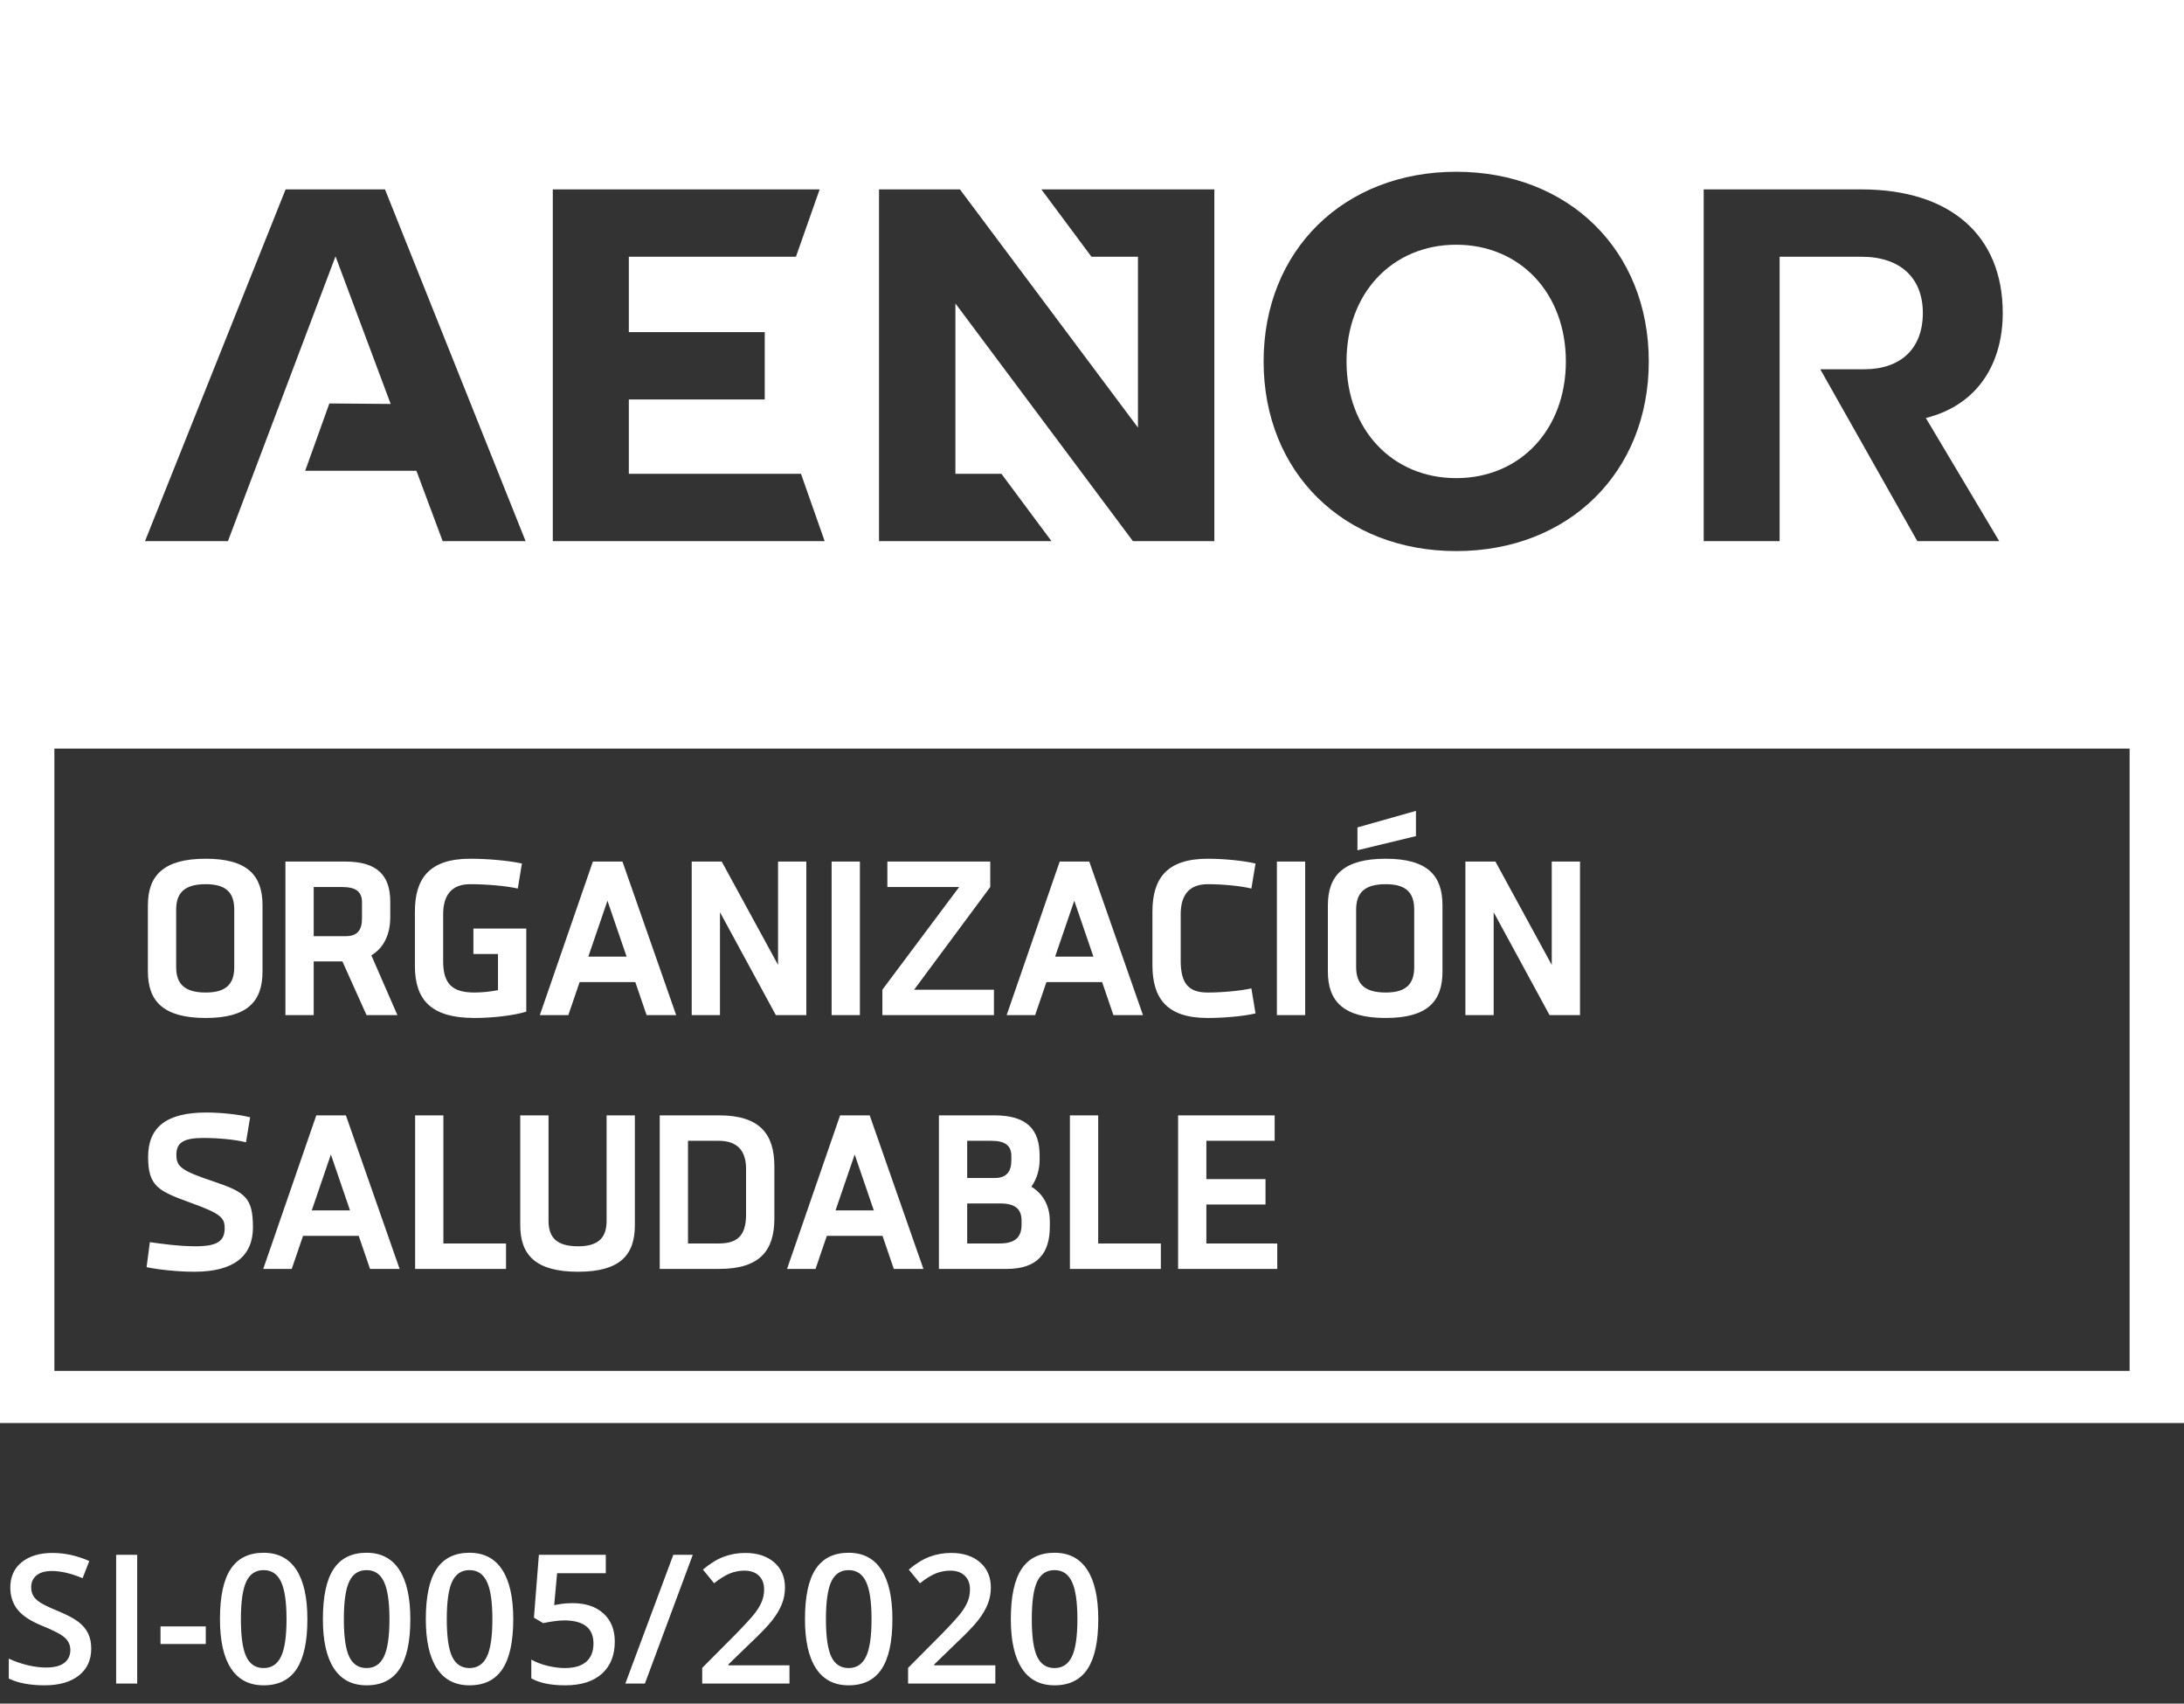
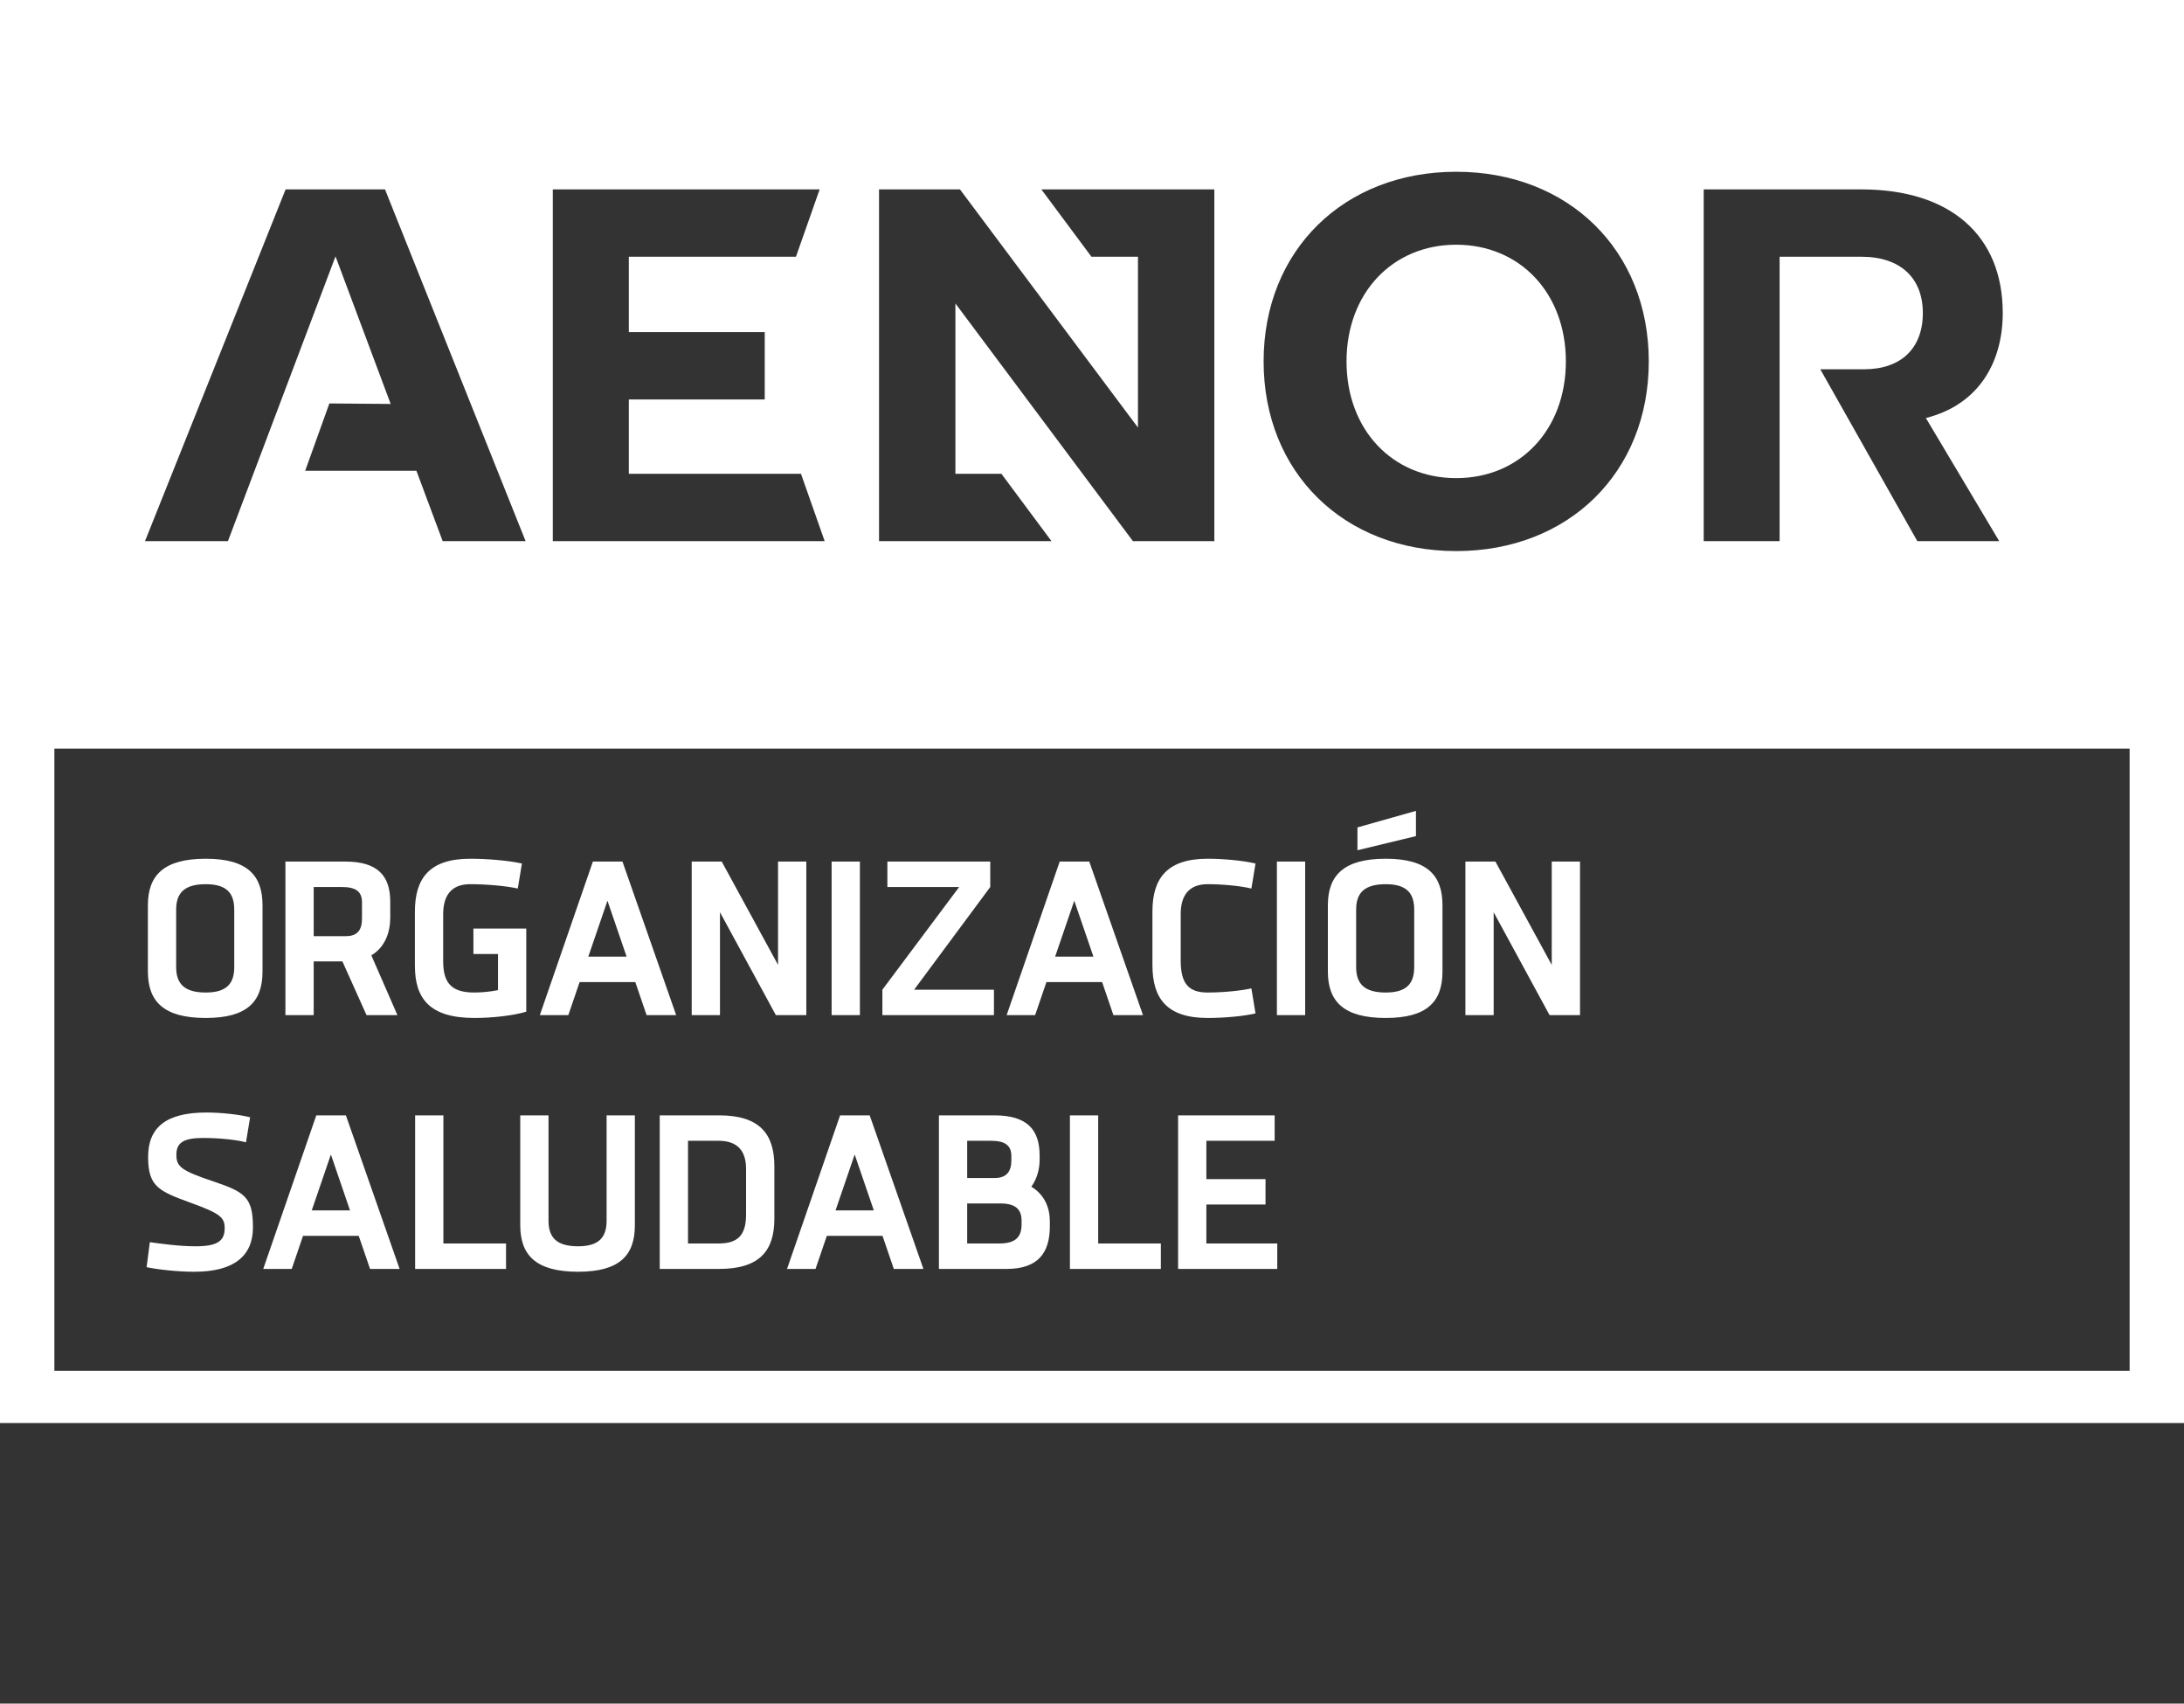
<svg xmlns="http://www.w3.org/2000/svg" width="109px" height="85px" viewBox="0 0 109 85" version="1.1">
  <rect x="0" y="0" width="109" height="85" fill="#333333" stroke="none" />
  <title>logo-certificat-aenor-saludable-white</title>
  <desc>Created with Sketch.</desc>
  <defs />
  <g id="Previntegral---logos-peu-vectorials" stroke="none" stroke-width="1" fill="none" fill-rule="evenodd" transform="translate(-126, -952)">
    <g id="logo-certificat-aenor-saludable-white" transform="translate(126, 952)" fill="#FFFFFF">
      <g id="Group-20-Copy">
        <g id="Group-9-Copy-3">
          <path d="M0,0 L109,0 L109,71 L0,71 L0,0 Z M2.714,37.35 L2.714,68.4 L106.286,68.4 L106.286,37.35 L2.714,37.35 Z M99.954,15.617 C99.954,11.732 97.32,9.45 92.905,9.45 L85.029,9.45 L85.029,27 L88.818,27 L88.818,12.81 L92.905,12.81 C94.837,12.81 95.966,13.863 95.966,15.617 C95.966,17.373 94.887,18.425 93.032,18.425 L90.848,18.425 L95.69,27 L99.778,27 L96.117,20.857 C98.801,20.18 99.954,18.024 99.954,15.617 Z M72.677,8.57 C67.076,8.57 63.065,12.486 63.065,18.033 C63.065,23.58 67.076,27.496 72.677,27.496 C78.278,27.496 82.288,23.58 82.288,18.033 C82.288,12.486 78.278,8.57 72.677,8.57 Z M54.472,12.809 L56.794,12.809 L56.794,21.333 L47.91,9.45 L43.871,9.45 L43.871,27 L52.478,27 L49.979,23.64 L47.683,23.64 L47.683,15.141 L56.542,27 L60.606,27 L60.606,9.45 L51.973,9.45 L54.472,12.809 Z M31.384,23.64 L31.384,19.93 L38.167,19.93 L38.167,16.57 L31.384,16.57 L31.384,12.809 L39.725,12.809 L40.907,9.45 L27.589,9.45 L27.589,27 L41.158,27 L39.976,23.64 L31.384,23.64 Z M14.254,9.45 L7.237,27 L11.376,27 L16.745,12.791 L19.498,20.155 L16.438,20.13 L15.231,23.49 L20.783,23.49 L22.093,27 L26.232,27 L19.215,9.45 L14.254,9.45 Z" id="Combined-Shape" />
          <path d="M72.677,23.856 C69.498,23.856 67.203,21.447 67.203,18.033 C67.203,14.619 69.498,12.21 72.677,12.21 C75.854,12.21 78.15,14.619 78.15,18.033 C78.15,21.447 75.854,23.856 72.677,23.856" id="Path" />
        </g>
        <path d="M10.269,50.791 C8.152,50.791 7.381,49.955 7.381,48.468 L7.381,45.169 C7.381,43.693 8.152,42.846 10.269,42.846 C12.364,42.846 13.102,43.693 13.102,45.169 L13.102,48.468 C13.102,49.955 12.364,50.791 10.269,50.791 Z M11.691,48.251 L11.691,45.386 C11.691,44.55 11.3,44.116 10.269,44.116 C9.205,44.116 8.792,44.55 8.792,45.386 L8.792,48.251 C8.792,49.087 9.205,49.521 10.269,49.521 C11.3,49.521 11.691,49.087 11.691,48.251 Z M17.067,44.257 L15.656,44.257 L15.656,46.71 L17.252,46.71 C17.86,46.71 18.066,46.384 18.066,45.82 L18.066,45.017 C18.066,44.496 17.773,44.257 17.067,44.257 Z M14.245,50.65 L14.245,42.987 L17.23,42.987 C18.848,42.987 19.477,43.693 19.477,44.995 L19.477,45.787 C19.477,46.514 19.217,47.263 18.533,47.665 L19.835,50.65 L18.294,50.65 L17.089,47.969 L15.656,47.969 L15.656,50.65 L14.245,50.65 Z M26.265,50.476 C25.635,50.671 24.582,50.791 23.681,50.791 C21.456,50.791 20.707,49.836 20.707,48.186 L20.707,45.483 C20.707,43.823 21.435,42.846 23.464,42.846 C24.365,42.846 25.429,42.944 26.048,43.085 L25.842,44.333 C25.266,44.203 24.3,44.116 23.464,44.116 C22.553,44.116 22.118,44.648 22.118,45.614 L22.118,47.969 C22.118,49.13 22.618,49.521 23.681,49.521 C24.061,49.521 24.474,49.478 24.854,49.402 L24.854,47.6 L23.627,47.6 L23.627,46.33 L26.265,46.33 L26.265,50.476 Z M31.273,47.73 L30.317,44.941 L29.362,47.73 L31.273,47.73 Z M32.271,50.65 L31.707,49 L28.928,49 L28.364,50.65 L26.942,50.65 L29.59,42.987 L31.066,42.987 L33.747,50.65 L32.271,50.65 Z M38.723,50.65 L35.933,45.516 L35.933,50.65 L34.522,50.65 L34.522,42.987 L36.02,42.987 L38.831,48.143 L38.831,42.987 L40.242,42.987 L40.242,50.65 L38.723,50.65 Z M41.505,42.987 L42.916,42.987 L42.916,50.65 L41.505,50.65 L41.505,42.987 Z M44.038,50.65 L44.038,49.38 L47.87,44.257 L44.287,44.257 L44.287,42.987 L49.422,42.987 L49.422,44.257 L45.623,49.38 L49.606,49.38 L49.606,50.65 L44.038,50.65 Z M54.571,47.73 L53.615,44.941 L52.66,47.73 L54.571,47.73 Z M55.569,50.65 L55.005,49 L52.226,49 L51.661,50.65 L50.24,50.65 L52.888,42.987 L54.364,42.987 L57.045,50.65 L55.569,50.65 Z M62.455,44.333 C61.923,44.203 61.033,44.116 60.273,44.116 C59.361,44.116 58.927,44.648 58.927,45.614 L58.927,47.936 C58.927,49.119 59.361,49.521 60.273,49.521 C61.033,49.521 61.923,49.434 62.455,49.315 L62.661,50.563 C62.075,50.704 61.087,50.791 60.273,50.791 C58.243,50.791 57.516,49.825 57.516,48.153 L57.516,45.483 C57.516,43.823 58.243,42.846 60.273,42.846 C61.087,42.846 62.075,42.944 62.661,43.085 L62.455,44.333 Z M63.728,42.987 L65.139,42.987 L65.139,50.65 L63.728,50.65 L63.728,42.987 Z M70.668,41.717 L67.748,42.423 L67.748,41.283 L70.668,40.458 L70.668,41.717 Z M69.159,50.791 C67.043,50.791 66.272,49.955 66.272,48.468 L66.272,45.169 C66.272,43.693 67.043,42.846 69.159,42.846 C71.254,42.846 71.992,43.693 71.992,45.169 L71.992,48.468 C71.992,49.955 71.254,50.791 69.159,50.791 Z M70.581,48.251 L70.581,45.386 C70.581,44.55 70.191,44.116 69.159,44.116 C68.096,44.116 67.683,44.55 67.683,45.386 L67.683,48.251 C67.683,49.087 68.096,49.521 69.159,49.521 C70.191,49.521 70.581,49.087 70.581,48.251 Z M77.337,50.65 L74.547,45.516 L74.547,50.65 L73.136,50.65 L73.136,42.987 L74.634,42.987 L77.445,48.143 L77.445,42.987 L78.856,42.987 L78.856,50.65 L77.337,50.65 Z M9.758,62.183 C10.844,62.183 11.213,61.923 11.213,61.282 C11.213,60.762 11.028,60.555 9.52,60.013 C7.913,59.427 7.392,59.199 7.392,57.723 C7.392,56.268 8.271,55.508 10.301,55.508 C11.028,55.508 11.94,55.606 12.483,55.747 L12.277,56.995 C11.745,56.854 10.866,56.778 10.138,56.778 C9.14,56.778 8.803,57.028 8.803,57.614 C8.803,58.211 9.031,58.406 10.692,58.96 C12.222,59.481 12.624,59.741 12.624,61.239 C12.624,62.661 11.68,63.453 9.704,63.453 C8.857,63.453 7.891,63.345 7.316,63.225 L7.479,61.977 C8.022,62.053 8.933,62.183 9.758,62.183 Z M17.469,60.393 L16.514,57.603 L15.559,60.393 L17.469,60.393 Z M18.468,63.312 L17.903,61.662 L15.124,61.662 L14.56,63.312 L13.138,63.312 L15.786,55.65 L17.263,55.65 L19.944,63.312 L18.468,63.312 Z M20.718,63.312 L20.718,55.65 L22.129,55.65 L22.129,62.042 L25.255,62.042 L25.255,63.312 L20.718,63.312 Z M30.274,55.65 L31.685,55.65 L31.685,61.131 C31.685,62.617 30.947,63.453 28.852,63.453 C26.735,63.453 25.965,62.617 25.965,61.131 L25.965,55.65 L27.376,55.65 L27.376,60.913 C27.376,61.749 27.788,62.183 28.852,62.183 C29.872,62.183 30.274,61.749 30.274,60.913 L30.274,55.65 Z M32.926,63.312 L32.926,55.65 L35.889,55.65 C37.919,55.65 38.647,56.583 38.647,58.189 L38.647,60.805 C38.647,62.4 37.919,63.312 35.889,63.312 L32.926,63.312 Z M35.868,56.919 L34.337,56.919 L34.337,62.042 L35.868,62.042 C36.79,62.042 37.235,61.662 37.235,60.599 L37.235,58.319 C37.235,57.408 36.79,56.919 35.868,56.919 Z M43.611,60.393 L42.656,57.603 L41.7,60.393 L43.611,60.393 Z M44.609,63.312 L44.045,61.662 L41.266,61.662 L40.702,63.312 L39.28,63.312 L41.928,55.65 L43.405,55.65 L46.086,63.312 L44.609,63.312 Z M46.86,63.312 L46.86,55.65 L49.628,55.65 C51.256,55.65 51.886,56.355 51.886,57.657 L51.886,57.864 C51.886,58.33 51.756,58.819 51.473,59.209 C52.135,59.611 52.396,60.262 52.396,60.935 L52.396,61.185 C52.396,62.531 51.788,63.312 50.236,63.312 L46.86,63.312 Z M49.465,56.919 L48.271,56.919 L48.271,58.775 L49.65,58.775 C50.236,58.775 50.475,58.45 50.475,57.896 L50.475,57.679 C50.475,57.158 50.171,56.919 49.465,56.919 Z M49.921,60.045 L48.271,60.045 L48.271,62.042 L49.878,62.042 C50.648,62.042 50.985,61.749 50.985,61.098 L50.985,60.903 C50.985,60.338 50.681,60.045 49.921,60.045 Z M53.398,63.312 L53.398,55.65 L54.809,55.65 L54.809,62.042 L57.936,62.042 L57.936,63.312 L53.398,63.312 Z M58.797,63.312 L58.797,55.65 L63.616,55.65 L63.616,56.919 L60.208,56.919 L60.208,58.83 L63.16,58.83 L63.16,60.099 L60.208,60.099 L60.208,62.042 L63.746,62.042 L63.746,63.312 L58.797,63.312 Z" id="ORGANIZACIÓN-SALUDAB" />
      </g>
-       <path d="M4.553,82.255 C4.553,82.827 4.346,83.275 3.933,83.6 C3.52,83.925 2.95,84.088 2.224,84.088 C1.497,84.088 0.902,83.975 0.439,83.75 L0.439,82.756 C0.732,82.894 1.044,83.002 1.373,83.082 C1.703,83.161 2.01,83.2 2.294,83.2 C2.71,83.2 3.017,83.121 3.215,82.963 C3.412,82.805 3.511,82.592 3.511,82.326 C3.511,82.085 3.42,81.882 3.239,81.715 C3.057,81.548 2.682,81.35 2.114,81.122 C1.528,80.884 1.115,80.613 0.875,80.309 C0.634,80.004 0.514,79.638 0.514,79.21 C0.514,78.674 0.705,78.252 1.085,77.944 C1.466,77.637 1.978,77.483 2.619,77.483 C3.234,77.483 3.847,77.618 4.456,77.887 L4.122,78.744 C3.551,78.504 3.041,78.384 2.593,78.384 C2.253,78.384 1.995,78.458 1.819,78.606 C1.644,78.754 1.556,78.949 1.556,79.192 C1.556,79.359 1.591,79.502 1.661,79.621 C1.731,79.74 1.847,79.852 2.008,79.957 C2.169,80.063 2.459,80.202 2.878,80.375 C3.35,80.571 3.696,80.754 3.916,80.924 C4.135,81.094 4.296,81.286 4.399,81.5 C4.501,81.713 4.553,81.965 4.553,82.255 Z M5.796,84 L5.796,77.575 L6.847,77.575 L6.847,84 L5.796,84 Z M8.011,82.027 L8.011,81.148 L10.27,81.148 L10.27,82.027 L8.011,82.027 Z M15.341,80.788 C15.341,81.904 15.162,82.733 14.803,83.275 C14.444,83.817 13.896,84.088 13.157,84.088 C12.442,84.088 11.9,83.808 11.531,83.249 C11.162,82.689 10.978,81.869 10.978,80.788 C10.978,79.654 11.157,78.818 11.516,78.281 C11.875,77.743 12.422,77.474 13.157,77.474 C13.875,77.474 14.418,77.755 14.788,78.318 C15.157,78.88 15.341,79.704 15.341,80.788 Z M12.023,80.788 C12.023,81.664 12.114,82.289 12.294,82.664 C12.474,83.039 12.762,83.227 13.157,83.227 C13.553,83.227 13.842,83.036 14.025,82.655 C14.208,82.274 14.3,81.652 14.3,80.788 C14.3,79.926 14.208,79.303 14.025,78.918 C13.842,78.532 13.553,78.34 13.157,78.34 C12.762,78.34 12.474,78.529 12.294,78.907 C12.114,79.285 12.023,79.912 12.023,80.788 Z M20.479,80.788 C20.479,81.904 20.299,82.733 19.94,83.275 C19.581,83.817 19.033,84.088 18.294,84.088 C17.58,84.088 17.038,83.808 16.668,83.249 C16.299,82.689 16.115,81.869 16.115,80.788 C16.115,79.654 16.294,78.818 16.653,78.281 C17.012,77.743 17.559,77.474 18.294,77.474 C19.012,77.474 19.556,77.755 19.925,78.318 C20.294,78.88 20.479,79.704 20.479,80.788 Z M17.161,80.788 C17.161,81.664 17.251,82.289 17.431,82.664 C17.611,83.039 17.899,83.227 18.294,83.227 C18.69,83.227 18.979,83.036 19.162,82.655 C19.345,82.274 19.437,81.652 19.437,80.788 C19.437,79.926 19.345,79.303 19.162,78.918 C18.979,78.532 18.69,78.34 18.294,78.34 C17.899,78.34 17.611,78.529 17.431,78.907 C17.251,79.285 17.161,79.912 17.161,80.788 Z M25.616,80.788 C25.616,81.904 25.436,82.733 25.077,83.275 C24.719,83.817 24.17,84.088 23.432,84.088 C22.717,84.088 22.175,83.808 21.806,83.249 C21.437,82.689 21.252,81.869 21.252,80.788 C21.252,79.654 21.431,78.818 21.79,78.281 C22.149,77.743 22.696,77.474 23.432,77.474 C24.149,77.474 24.693,77.755 25.062,78.318 C25.431,78.88 25.616,79.704 25.616,80.788 Z M22.298,80.788 C22.298,81.664 22.388,82.289 22.568,82.664 C22.748,83.039 23.036,83.227 23.432,83.227 C23.827,83.227 24.116,83.036 24.3,82.655 C24.483,82.274 24.574,81.652 24.574,80.788 C24.574,79.926 24.483,79.303 24.3,78.918 C24.116,78.532 23.827,78.34 23.432,78.34 C23.036,78.34 22.748,78.529 22.568,78.907 C22.388,79.285 22.298,79.912 22.298,80.788 Z M28.578,79.988 C29.225,79.988 29.738,80.159 30.116,80.502 C30.494,80.845 30.683,81.312 30.683,81.904 C30.683,82.589 30.468,83.125 30.039,83.51 C29.61,83.895 29,84.088 28.208,84.088 C27.491,84.088 26.927,83.972 26.517,83.741 L26.517,82.805 C26.754,82.939 27.026,83.043 27.334,83.117 C27.642,83.19 27.927,83.227 28.191,83.227 C28.657,83.227 29.011,83.123 29.254,82.915 C29.498,82.707 29.619,82.402 29.619,82 C29.619,81.233 29.13,80.849 28.151,80.849 C28.014,80.849 27.844,80.863 27.642,80.891 C27.439,80.919 27.262,80.95 27.11,80.985 L26.648,80.713 L26.895,77.575 L30.234,77.575 L30.234,78.494 L27.804,78.494 L27.659,80.084 C27.762,80.067 27.887,80.046 28.035,80.023 C28.183,80 28.364,79.988 28.578,79.988 Z M34.576,77.575 L32.186,84 L31.21,84 L33.605,77.575 L34.576,77.575 Z M39.401,84 L35.046,84 L35.046,83.218 L36.703,81.552 C37.192,81.051 37.517,80.696 37.677,80.487 C37.836,80.277 37.953,80.08 38.026,79.896 C38.099,79.711 38.136,79.513 38.136,79.302 C38.136,79.012 38.049,78.784 37.874,78.617 C37.7,78.45 37.459,78.366 37.151,78.366 C36.905,78.366 36.667,78.412 36.437,78.502 C36.207,78.593 35.941,78.757 35.64,78.995 L35.082,78.313 C35.439,78.012 35.786,77.798 36.123,77.672 C36.46,77.546 36.819,77.483 37.2,77.483 C37.797,77.483 38.276,77.639 38.637,77.951 C38.997,78.263 39.177,78.683 39.177,79.21 C39.177,79.5 39.125,79.775 39.021,80.036 C38.917,80.297 38.758,80.566 38.542,80.843 C38.327,81.119 37.969,81.494 37.468,81.965 L36.352,83.046 L36.352,83.09 L39.401,83.09 L39.401,84 Z M44.539,80.788 C44.539,81.904 44.359,82.733 44,83.275 C43.641,83.817 43.093,84.088 42.354,84.088 C41.64,84.088 41.098,83.808 40.729,83.249 C40.359,82.689 40.175,81.869 40.175,80.788 C40.175,79.654 40.354,78.818 40.713,78.281 C41.072,77.743 41.619,77.474 42.354,77.474 C43.072,77.474 43.616,77.755 43.985,78.318 C44.354,78.88 44.539,79.704 44.539,80.788 Z M41.221,80.788 C41.221,81.664 41.311,82.289 41.491,82.664 C41.671,83.039 41.959,83.227 42.354,83.227 C42.75,83.227 43.039,83.036 43.222,82.655 C43.406,82.274 43.497,81.652 43.497,80.788 C43.497,79.926 43.406,79.303 43.222,78.918 C43.039,78.532 42.75,78.34 42.354,78.34 C41.959,78.34 41.671,78.529 41.491,78.907 C41.311,79.285 41.221,79.912 41.221,80.788 Z M49.676,84 L45.321,84 L45.321,83.218 L46.978,81.552 C47.467,81.051 47.791,80.696 47.951,80.487 C48.111,80.277 48.227,80.08 48.3,79.896 C48.374,79.711 48.41,79.513 48.41,79.302 C48.41,79.012 48.323,78.784 48.149,78.617 C47.974,78.45 47.733,78.366 47.426,78.366 C47.18,78.366 46.942,78.412 46.712,78.502 C46.482,78.593 46.216,78.757 45.914,78.995 L45.356,78.313 C45.713,78.012 46.061,77.798 46.397,77.672 C46.734,77.546 47.093,77.483 47.474,77.483 C48.072,77.483 48.551,77.639 48.911,77.951 C49.271,78.263 49.452,78.683 49.452,79.21 C49.452,79.5 49.4,79.775 49.296,80.036 C49.192,80.297 49.032,80.566 48.817,80.843 C48.601,81.119 48.243,81.494 47.742,81.965 L46.626,83.046 L46.626,83.09 L49.676,83.09 L49.676,84 Z M54.813,80.788 C54.813,81.904 54.634,82.733 54.275,83.275 C53.916,83.817 53.367,84.088 52.629,84.088 C51.914,84.088 51.372,83.808 51.003,83.249 C50.634,82.689 50.449,81.869 50.449,80.788 C50.449,79.654 50.629,78.818 50.988,78.281 C51.346,77.743 51.894,77.474 52.629,77.474 C53.347,77.474 53.89,77.755 54.259,78.318 C54.628,78.88 54.813,79.704 54.813,80.788 Z M51.495,80.788 C51.495,81.664 51.585,82.289 51.765,82.664 C51.946,83.039 52.233,83.227 52.629,83.227 C53.024,83.227 53.314,83.036 53.497,82.655 C53.68,82.274 53.771,81.652 53.771,80.788 C53.771,79.926 53.68,79.303 53.497,78.918 C53.314,78.532 53.024,78.34 52.629,78.34 C52.233,78.34 51.946,78.529 51.765,78.907 C51.585,79.285 51.495,79.912 51.495,80.788 Z" id="SI-0005/2020" />
    </g>
  </g>
</svg>